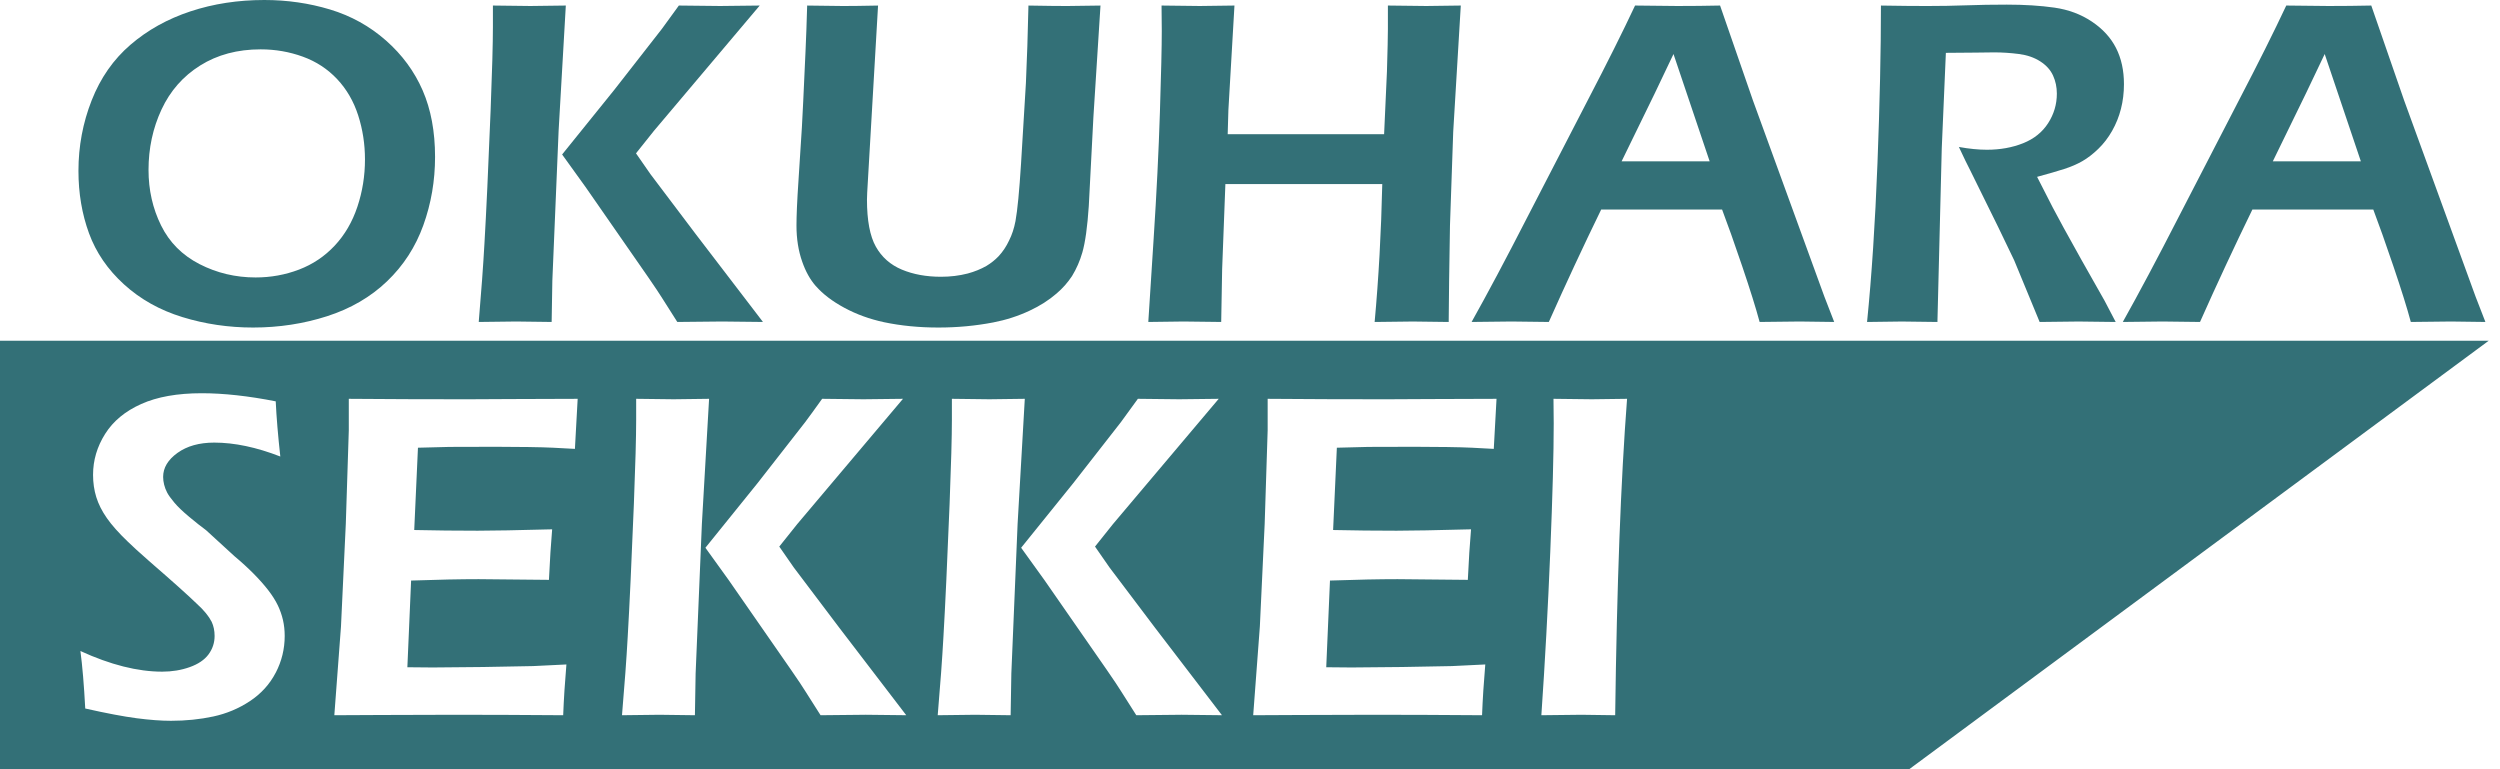
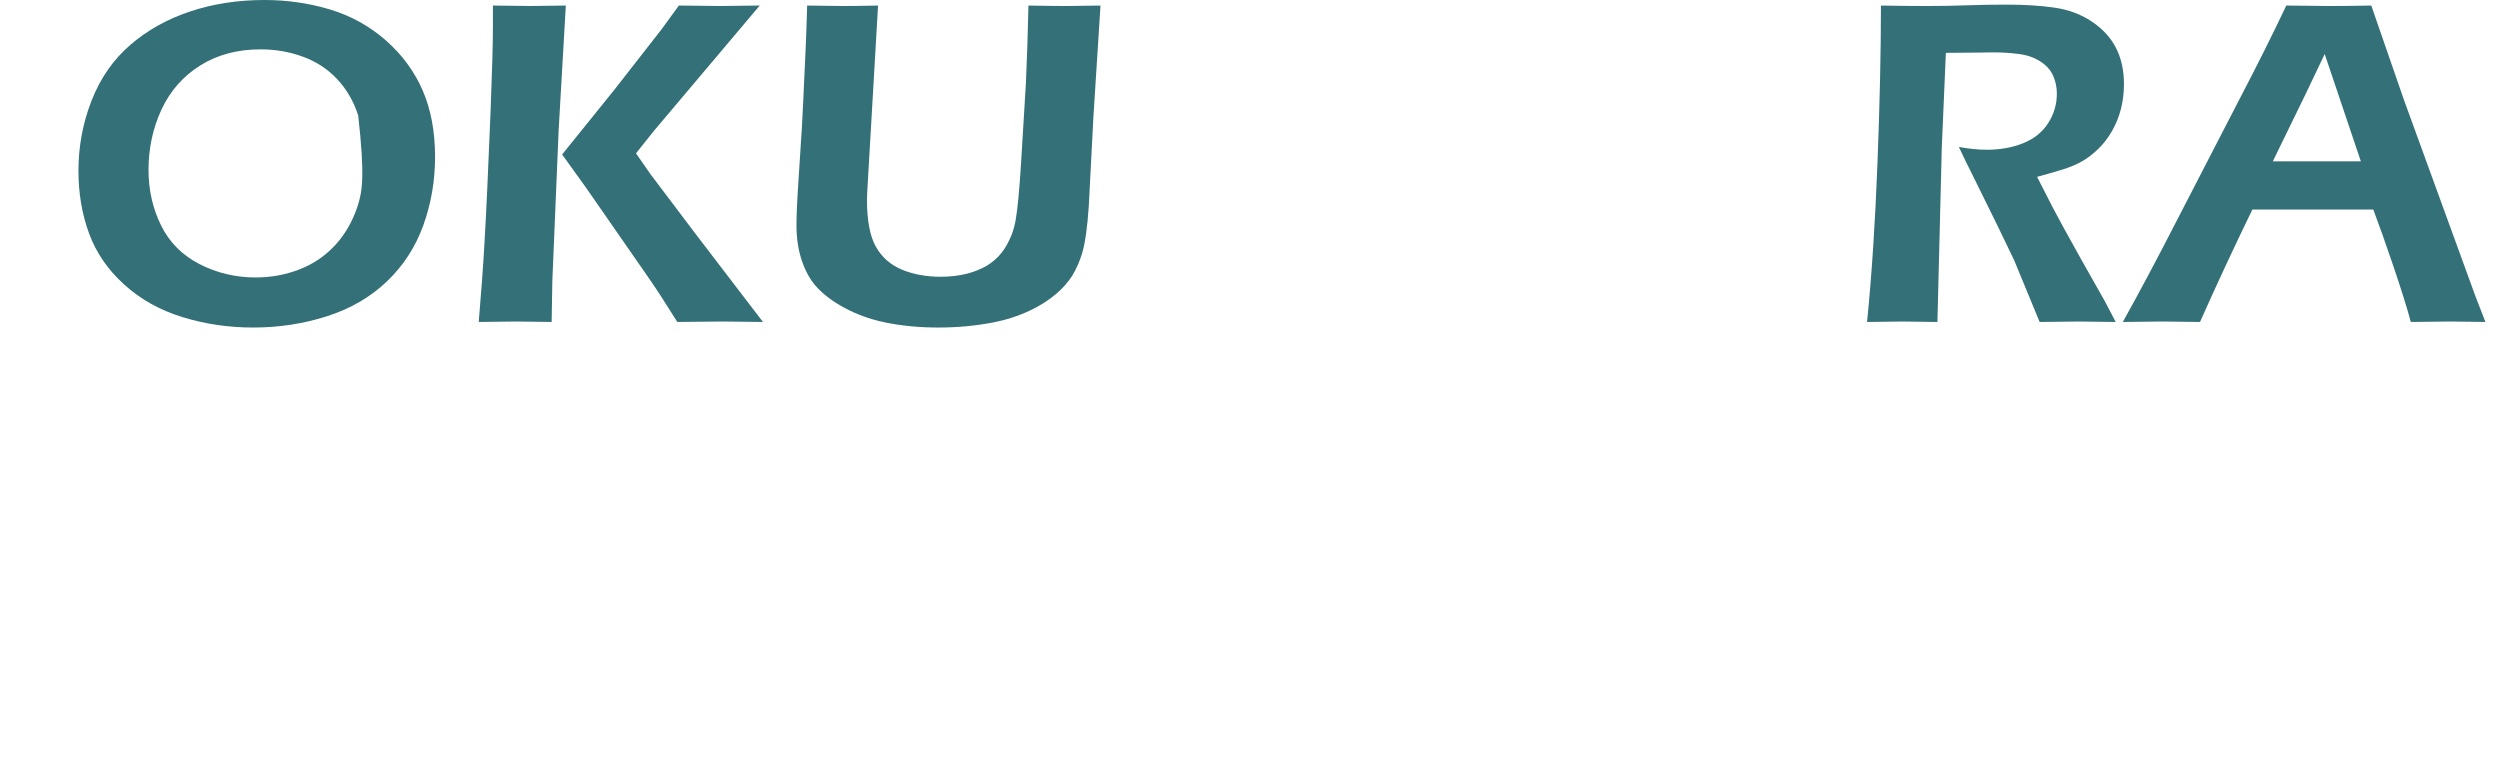
<svg xmlns="http://www.w3.org/2000/svg" width="208" height="64" viewBox="0 0 208 64" fill="none">
-   <path d="M0 28.349V64H158.843L207.06 28.349H0ZM22.94 55.968C22.443 56.925 21.729 57.713 20.799 58.33C19.869 58.947 18.849 59.375 17.74 59.613C16.631 59.851 15.458 59.97 14.222 59.97C13.407 59.97 12.457 59.899 11.374 59.758C10.291 59.616 8.863 59.347 7.092 58.948C6.989 56.994 6.855 55.399 6.69 54.165C9.188 55.31 11.457 55.882 13.496 55.882C14.312 55.882 15.074 55.757 15.781 55.506C16.488 55.255 17.011 54.902 17.349 54.446C17.686 53.989 17.855 53.478 17.855 52.912C17.855 52.475 17.773 52.083 17.611 51.735C17.367 51.259 16.961 50.764 16.393 50.25C15.664 49.542 14.365 48.379 12.494 46.758C11.602 45.974 10.987 45.415 10.648 45.08C9.883 44.348 9.297 43.689 8.889 43.103C8.481 42.519 8.188 41.936 8.01 41.358C7.831 40.779 7.742 40.161 7.742 39.506C7.742 38.297 8.077 37.163 8.746 36.102C9.414 35.04 10.415 34.211 11.747 33.614C13.078 33.016 14.757 32.717 16.784 32.717C18.606 32.717 20.658 32.942 22.94 33.392C23.003 34.729 23.131 36.259 23.322 37.982C21.338 37.211 19.506 36.824 17.827 36.824C16.581 36.824 15.56 37.111 14.765 37.682C13.97 38.255 13.573 38.92 13.573 39.679C13.573 39.885 13.6 40.1 13.656 40.325C13.711 40.55 13.795 40.768 13.905 40.98C14.016 41.192 14.214 41.469 14.498 41.809C14.782 42.15 15.198 42.549 15.745 43.005C16.292 43.462 16.761 43.831 17.148 44.115L19.507 46.275C20.105 46.776 20.639 47.265 21.11 47.741C21.581 48.217 21.985 48.673 22.322 49.111C22.659 49.548 22.923 49.966 23.114 50.364C23.305 50.763 23.447 51.172 23.544 51.59C23.639 52.008 23.687 52.447 23.687 52.911C23.687 53.991 23.439 55.011 22.942 55.968H22.94ZM47.832 37.347L46.016 37.25C45.519 37.225 44.83 37.206 43.951 37.193C43.072 37.18 42.173 37.173 41.255 37.173C39.267 37.173 37.983 37.177 37.403 37.183C36.823 37.19 35.947 37.212 34.774 37.25L34.464 44.097C36.21 44.136 37.97 44.155 39.742 44.155C40.966 44.155 43.032 44.116 45.939 44.039C45.837 45.209 45.748 46.611 45.672 48.244C42.269 48.205 40.32 48.186 39.823 48.186C38.319 48.186 36.446 48.224 34.204 48.302L33.893 55.515L35.996 55.534C36.607 55.534 38.01 55.522 40.203 55.495L44.352 55.418L47.125 55.283C46.997 56.775 46.908 58.183 46.857 59.507C43.543 59.482 40.554 59.469 37.891 59.469L31.601 59.488L27.816 59.507L28.37 52.121L28.771 43.577L29.02 35.804V33.182C32.168 33.208 35.45 33.22 38.866 33.22L42.537 33.201L48.062 33.182L47.833 37.348L47.832 37.347ZM57.875 56.074L57.817 59.507L54.86 59.469C54.504 59.469 53.468 59.482 51.75 59.507C51.966 56.987 52.124 54.815 52.225 52.988C52.377 50.379 52.549 46.688 52.739 41.918C52.866 38.652 52.929 36.337 52.929 34.974V33.181C54.511 33.207 55.551 33.219 56.048 33.219C56.38 33.219 57.363 33.207 58.996 33.181L58.396 43.596L57.874 56.075L57.875 56.074ZM71.998 59.469C71.399 59.469 70.157 59.482 68.271 59.507L67.047 57.578C66.818 57.204 66.41 56.593 65.823 55.743L60.622 48.255L58.69 45.573L63.03 40.196L66.987 35.127C67.267 34.755 67.74 34.106 68.402 33.181L71.842 33.219C71.982 33.219 73.078 33.207 75.129 33.181L66.329 43.606L64.836 45.475L66.042 47.212C66.221 47.457 67.484 49.13 69.831 52.23L75.399 59.506L71.998 59.468V59.469ZM84.143 56.074L84.085 59.507L81.128 59.469C80.772 59.469 79.735 59.482 78.018 59.507C78.234 56.987 78.392 54.815 78.493 52.988C78.645 50.379 78.816 46.688 79.007 41.918C79.133 38.652 79.197 36.337 79.197 34.974V33.181C80.779 33.207 81.818 33.219 82.316 33.219C82.648 33.219 83.63 33.207 85.263 33.181L84.664 43.596L84.142 56.075L84.143 56.074ZM98.265 59.469C97.667 59.469 96.425 59.482 94.54 59.507L93.316 57.578C93.087 57.204 92.678 56.593 92.092 55.743L86.891 48.255L84.959 45.573L89.298 40.196L93.256 35.127C93.536 34.755 94.008 34.106 94.671 33.181L98.111 33.219C98.251 33.219 99.347 33.207 101.398 33.181L92.597 43.606L91.105 45.475L92.311 47.212C92.49 47.457 93.753 49.13 96.1 52.23L101.668 59.506L98.266 59.468L98.265 59.469ZM124.283 37.347L122.467 37.25C121.97 37.225 121.281 37.206 120.402 37.193C119.523 37.18 118.624 37.173 117.706 37.173C115.718 37.173 114.434 37.177 113.854 37.183C113.274 37.19 112.398 37.212 111.226 37.25L110.915 44.097C112.661 44.136 114.421 44.155 116.193 44.155C117.417 44.155 119.483 44.116 122.39 44.039C122.288 45.209 122.199 46.611 122.123 48.244C118.72 48.205 116.771 48.186 116.274 48.186C114.77 48.186 112.897 48.224 110.654 48.302L110.343 55.515L112.446 55.534C113.057 55.534 114.46 55.522 116.653 55.495L120.802 55.418L123.575 55.283C123.447 56.775 123.358 58.183 123.307 59.507C119.994 59.482 117.005 59.469 114.341 59.469L108.051 59.488L104.266 59.507L104.82 52.121L105.221 43.577L105.469 35.804V33.182C108.617 33.208 111.9 33.22 115.315 33.22L118.986 33.201L124.511 33.182L124.282 37.348L124.283 37.347ZM134.382 59.507L131.569 59.469C131.097 59.469 129.987 59.482 128.241 59.507C128.545 55.084 128.792 50.548 128.983 45.901C129.173 41.252 129.269 37.701 129.269 35.244L129.25 33.181L132.445 33.219C132.623 33.219 133.598 33.207 135.372 33.181C134.852 39.944 134.522 48.72 134.383 59.507H134.382Z" fill="#337077" />
-   <path d="M10.322 23.664C11.68 24.899 13.298 25.805 15.178 26.383C17.058 26.962 19.017 27.251 21.057 27.251C23.21 27.251 25.265 26.936 27.222 26.306C29.179 25.676 30.839 24.709 32.202 23.404C33.566 22.099 34.573 20.543 35.223 18.737C35.872 16.931 36.197 15.037 36.197 13.056C36.197 10.948 35.853 9.102 35.165 7.521C34.477 5.941 33.458 4.554 32.107 3.365C30.756 2.176 29.207 1.318 27.461 0.79C25.715 0.264 23.893 0 21.993 0C19.801 0 17.753 0.315 15.847 0.945C13.941 1.575 12.278 2.5 10.857 3.722C9.436 4.943 8.359 6.487 7.627 8.35C6.894 10.215 6.527 12.169 6.527 14.214C6.527 16.079 6.82 17.811 7.406 19.411C7.992 21.012 8.964 22.43 10.321 23.664H10.322ZM13.438 9.112C14.158 7.563 15.232 6.341 16.659 5.447C18.086 4.553 19.762 4.106 21.687 4.106C22.91 4.106 24.079 4.309 25.195 4.714C26.31 5.119 27.262 5.743 28.053 6.585C28.843 7.427 29.426 8.433 29.802 9.603C30.178 10.773 30.366 11.994 30.366 13.268C30.366 14.63 30.156 15.942 29.735 17.202C29.315 18.462 28.687 19.539 27.852 20.432C27.017 21.326 26.026 21.991 24.88 22.429C23.732 22.866 22.528 23.084 21.266 23.084C19.597 23.084 18.042 22.714 16.602 21.975C15.161 21.235 14.094 20.162 13.4 18.754C12.705 17.346 12.357 15.806 12.357 14.135C12.357 12.335 12.717 10.661 13.438 9.111V9.112Z" fill="#337077" />
+   <path d="M10.322 23.664C11.68 24.899 13.298 25.805 15.178 26.383C17.058 26.962 19.017 27.251 21.057 27.251C23.21 27.251 25.265 26.936 27.222 26.306C29.179 25.676 30.839 24.709 32.202 23.404C33.566 22.099 34.573 20.543 35.223 18.737C35.872 16.931 36.197 15.037 36.197 13.056C36.197 10.948 35.853 9.102 35.165 7.521C34.477 5.941 33.458 4.554 32.107 3.365C30.756 2.176 29.207 1.318 27.461 0.79C25.715 0.264 23.893 0 21.993 0C19.801 0 17.753 0.315 15.847 0.945C13.941 1.575 12.278 2.5 10.857 3.722C9.436 4.943 8.359 6.487 7.627 8.35C6.894 10.215 6.527 12.169 6.527 14.214C6.527 16.079 6.82 17.811 7.406 19.411C7.992 21.012 8.964 22.43 10.321 23.664H10.322ZM13.438 9.112C14.158 7.563 15.232 6.341 16.659 5.447C18.086 4.553 19.762 4.106 21.687 4.106C22.91 4.106 24.079 4.309 25.195 4.714C26.31 5.119 27.262 5.743 28.053 6.585C28.843 7.427 29.426 8.433 29.802 9.603C30.366 14.63 30.156 15.942 29.735 17.202C29.315 18.462 28.687 19.539 27.852 20.432C27.017 21.326 26.026 21.991 24.88 22.429C23.732 22.866 22.528 23.084 21.266 23.084C19.597 23.084 18.042 22.714 16.602 21.975C15.161 21.235 14.094 20.162 13.4 18.754C12.705 17.346 12.357 15.806 12.357 14.135C12.357 12.335 12.717 10.661 13.438 9.111V9.112Z" fill="#337077" />
  <path d="M45.897 26.788L45.955 23.355L46.477 10.876L47.076 0.461C45.443 0.487 44.461 0.499 44.129 0.499C43.631 0.499 42.591 0.487 41.01 0.461V2.255C41.01 3.617 40.946 5.932 40.819 9.198C40.629 13.969 40.458 17.659 40.306 20.268C40.204 22.095 40.045 24.267 39.831 26.787C41.548 26.762 42.584 26.749 42.941 26.749L45.897 26.787L45.897 26.788Z" fill="#337077" />
  <path d="M48.701 15.535L53.903 23.024C54.489 23.873 54.897 24.485 55.127 24.858L56.351 26.787C58.236 26.762 59.478 26.749 60.076 26.749L63.478 26.787L57.91 19.511C55.563 16.411 54.3 14.738 54.121 14.493L52.915 12.757L54.407 10.887L63.208 0.461C61.157 0.487 60.062 0.499 59.921 0.499L56.481 0.461C55.818 1.386 55.346 2.035 55.066 2.407L51.108 7.476L46.769 12.853L48.7 15.535H48.701Z" fill="#337077" />
  <path d="M67.876 23.798C68.462 24.467 69.255 25.072 70.256 25.611C71.257 26.151 72.355 26.55 73.553 26.808C74.955 27.103 76.46 27.251 78.065 27.251C79.67 27.251 81.156 27.109 82.634 26.827C83.705 26.621 84.718 26.293 85.674 25.844C86.528 25.445 87.273 24.969 87.911 24.416C88.408 23.992 88.835 23.51 89.192 22.969C89.561 22.366 89.849 21.709 90.052 21.002C90.295 20.154 90.473 18.868 90.587 17.145L90.97 9.758L91.561 0.462L88.775 0.5C88.074 0.5 87.005 0.488 85.567 0.462C85.516 2.815 85.445 4.969 85.355 6.923L84.949 13.635C84.807 15.898 84.654 17.486 84.488 18.398C84.373 19.003 84.194 19.543 83.952 20.019C83.722 20.508 83.435 20.938 83.091 21.311C82.797 21.62 82.46 21.89 82.077 22.121C81.606 22.391 81.083 22.603 80.509 22.757C79.808 22.938 79.068 23.027 78.291 23.027C77.067 23.027 75.98 22.828 75.03 22.43C74.08 22.031 73.36 21.395 72.869 20.52C72.378 19.645 72.132 18.341 72.132 16.605C72.132 16.399 72.138 16.206 72.151 16.026L73.054 0.462C71.768 0.488 70.801 0.5 70.153 0.5C69.63 0.5 68.632 0.488 67.156 0.462C67.117 1.851 67.072 3.117 67.02 4.262L66.827 8.447C66.75 10.093 66.679 11.34 66.615 12.189L66.441 14.908C66.376 15.872 66.331 16.66 66.305 17.271C66.279 17.881 66.267 18.38 66.267 18.766C66.267 19.872 66.426 20.874 66.745 21.774C67.025 22.584 67.401 23.259 67.873 23.799L67.876 23.798Z" fill="#337077" />
-   <path d="M101.604 26.788L101.682 22.41L101.952 15.313H115.005C114.915 19.325 114.704 23.15 114.37 26.788C116.118 26.763 117.177 26.75 117.547 26.75L120.531 26.788C120.531 26.364 120.543 25.214 120.567 23.336L120.638 18.765L120.907 10.972L121.538 0.461C119.905 0.487 118.949 0.499 118.668 0.499L115.473 0.461V2.413C115.473 2.979 115.447 4.158 115.394 5.948L115.158 11.165H102.144L102.202 9.159L102.707 0.461C101.257 0.487 100.297 0.499 99.826 0.499C99.204 0.499 98.141 0.487 96.641 0.461L96.66 2.583C96.66 3.856 96.609 6.109 96.505 9.342C96.402 12.576 96.228 16.083 95.983 19.864L95.539 26.787C97.146 26.762 98.122 26.749 98.466 26.749L101.604 26.787L101.604 26.788Z" fill="#337077" />
-   <path d="M128.862 26.787C130.275 23.612 131.727 20.494 133.218 17.434H143.278C143.737 18.642 144.297 20.218 144.954 22.159C145.612 24.101 146.094 25.643 146.4 26.787C147.966 26.762 149.079 26.749 149.741 26.749L152.605 26.787L151.783 24.666L145.842 8.35L143.11 0.461C141.95 0.487 140.765 0.499 139.555 0.499C138.867 0.499 137.694 0.487 136.037 0.461C135.005 2.66 133.703 5.263 132.136 8.272L127.104 18.012C125.319 21.496 123.764 24.421 122.437 26.787C124.055 26.762 125.159 26.749 125.745 26.749L128.862 26.787ZM137.688 7.741L139.235 4.495L142.243 13.422H134.918L137.688 7.741Z" fill="#337077" />
  <path d="M161.194 26.788L161.555 12.324L161.896 4.397C162.865 4.397 163.68 4.39 164.343 4.377C165.006 4.365 165.529 4.358 165.911 4.358C166.599 4.358 167.288 4.404 167.976 4.493C168.664 4.583 169.257 4.789 169.754 5.11C170.251 5.432 170.604 5.823 170.814 6.287C171.025 6.75 171.13 7.251 171.13 7.791C171.13 8.678 170.887 9.499 170.403 10.25C169.918 11.002 169.223 11.559 168.317 11.919C167.411 12.279 166.41 12.459 165.313 12.459C164.612 12.459 163.833 12.382 162.979 12.227C163.387 13.102 163.705 13.758 163.934 14.195L166.244 18.881C166.765 19.949 167.21 20.874 167.58 21.658L169.698 26.788C171.244 26.763 172.324 26.75 172.938 26.75C173.437 26.75 174.465 26.763 176.025 26.788C175.515 25.798 175.209 25.214 175.107 25.033L173.176 21.619C172.004 19.524 171.207 18.07 170.787 17.26L169.486 14.714C170.43 14.458 171.181 14.239 171.742 14.059C172.303 13.879 172.803 13.664 173.243 13.413C173.683 13.162 174.126 12.822 174.572 12.391C175.018 11.961 175.404 11.459 175.728 10.887C176.053 10.314 176.299 9.704 176.464 9.054C176.63 8.405 176.713 7.72 176.713 7C176.713 5.856 176.493 4.853 176.053 3.992C175.614 3.13 174.941 2.398 174.037 1.793C173.133 1.189 172.097 0.803 170.932 0.635C169.766 0.468 168.444 0.385 166.966 0.385C165.781 0.385 164.657 0.404 163.593 0.443C162.529 0.481 161.444 0.5 160.335 0.5C159.303 0.5 158.023 0.488 156.494 0.462C156.494 4.229 156.398 8.601 156.206 13.577C156.014 18.553 155.725 22.957 155.34 26.788C156.795 26.763 157.758 26.75 158.23 26.75L161.196 26.788H161.194Z" fill="#337077" />
  <path d="M179.925 26.749L183.041 26.787C184.455 23.612 185.907 20.494 187.398 17.434H197.458C197.917 18.642 198.476 20.218 199.134 22.159C199.792 24.101 200.274 25.643 200.58 26.787C202.146 26.762 203.259 26.749 203.921 26.749L206.785 26.787L205.963 24.666L200.022 8.35L197.29 0.461C196.13 0.487 194.945 0.499 193.735 0.499C193.047 0.499 191.874 0.487 190.217 0.461C189.185 2.66 187.883 5.263 186.315 8.272L181.284 18.012C179.499 21.496 177.943 24.421 176.617 26.787C178.235 26.762 179.338 26.749 179.925 26.749ZM191.868 7.741L193.415 4.495L196.423 13.422H189.098L191.868 7.741Z" fill="#337077" />
</svg>